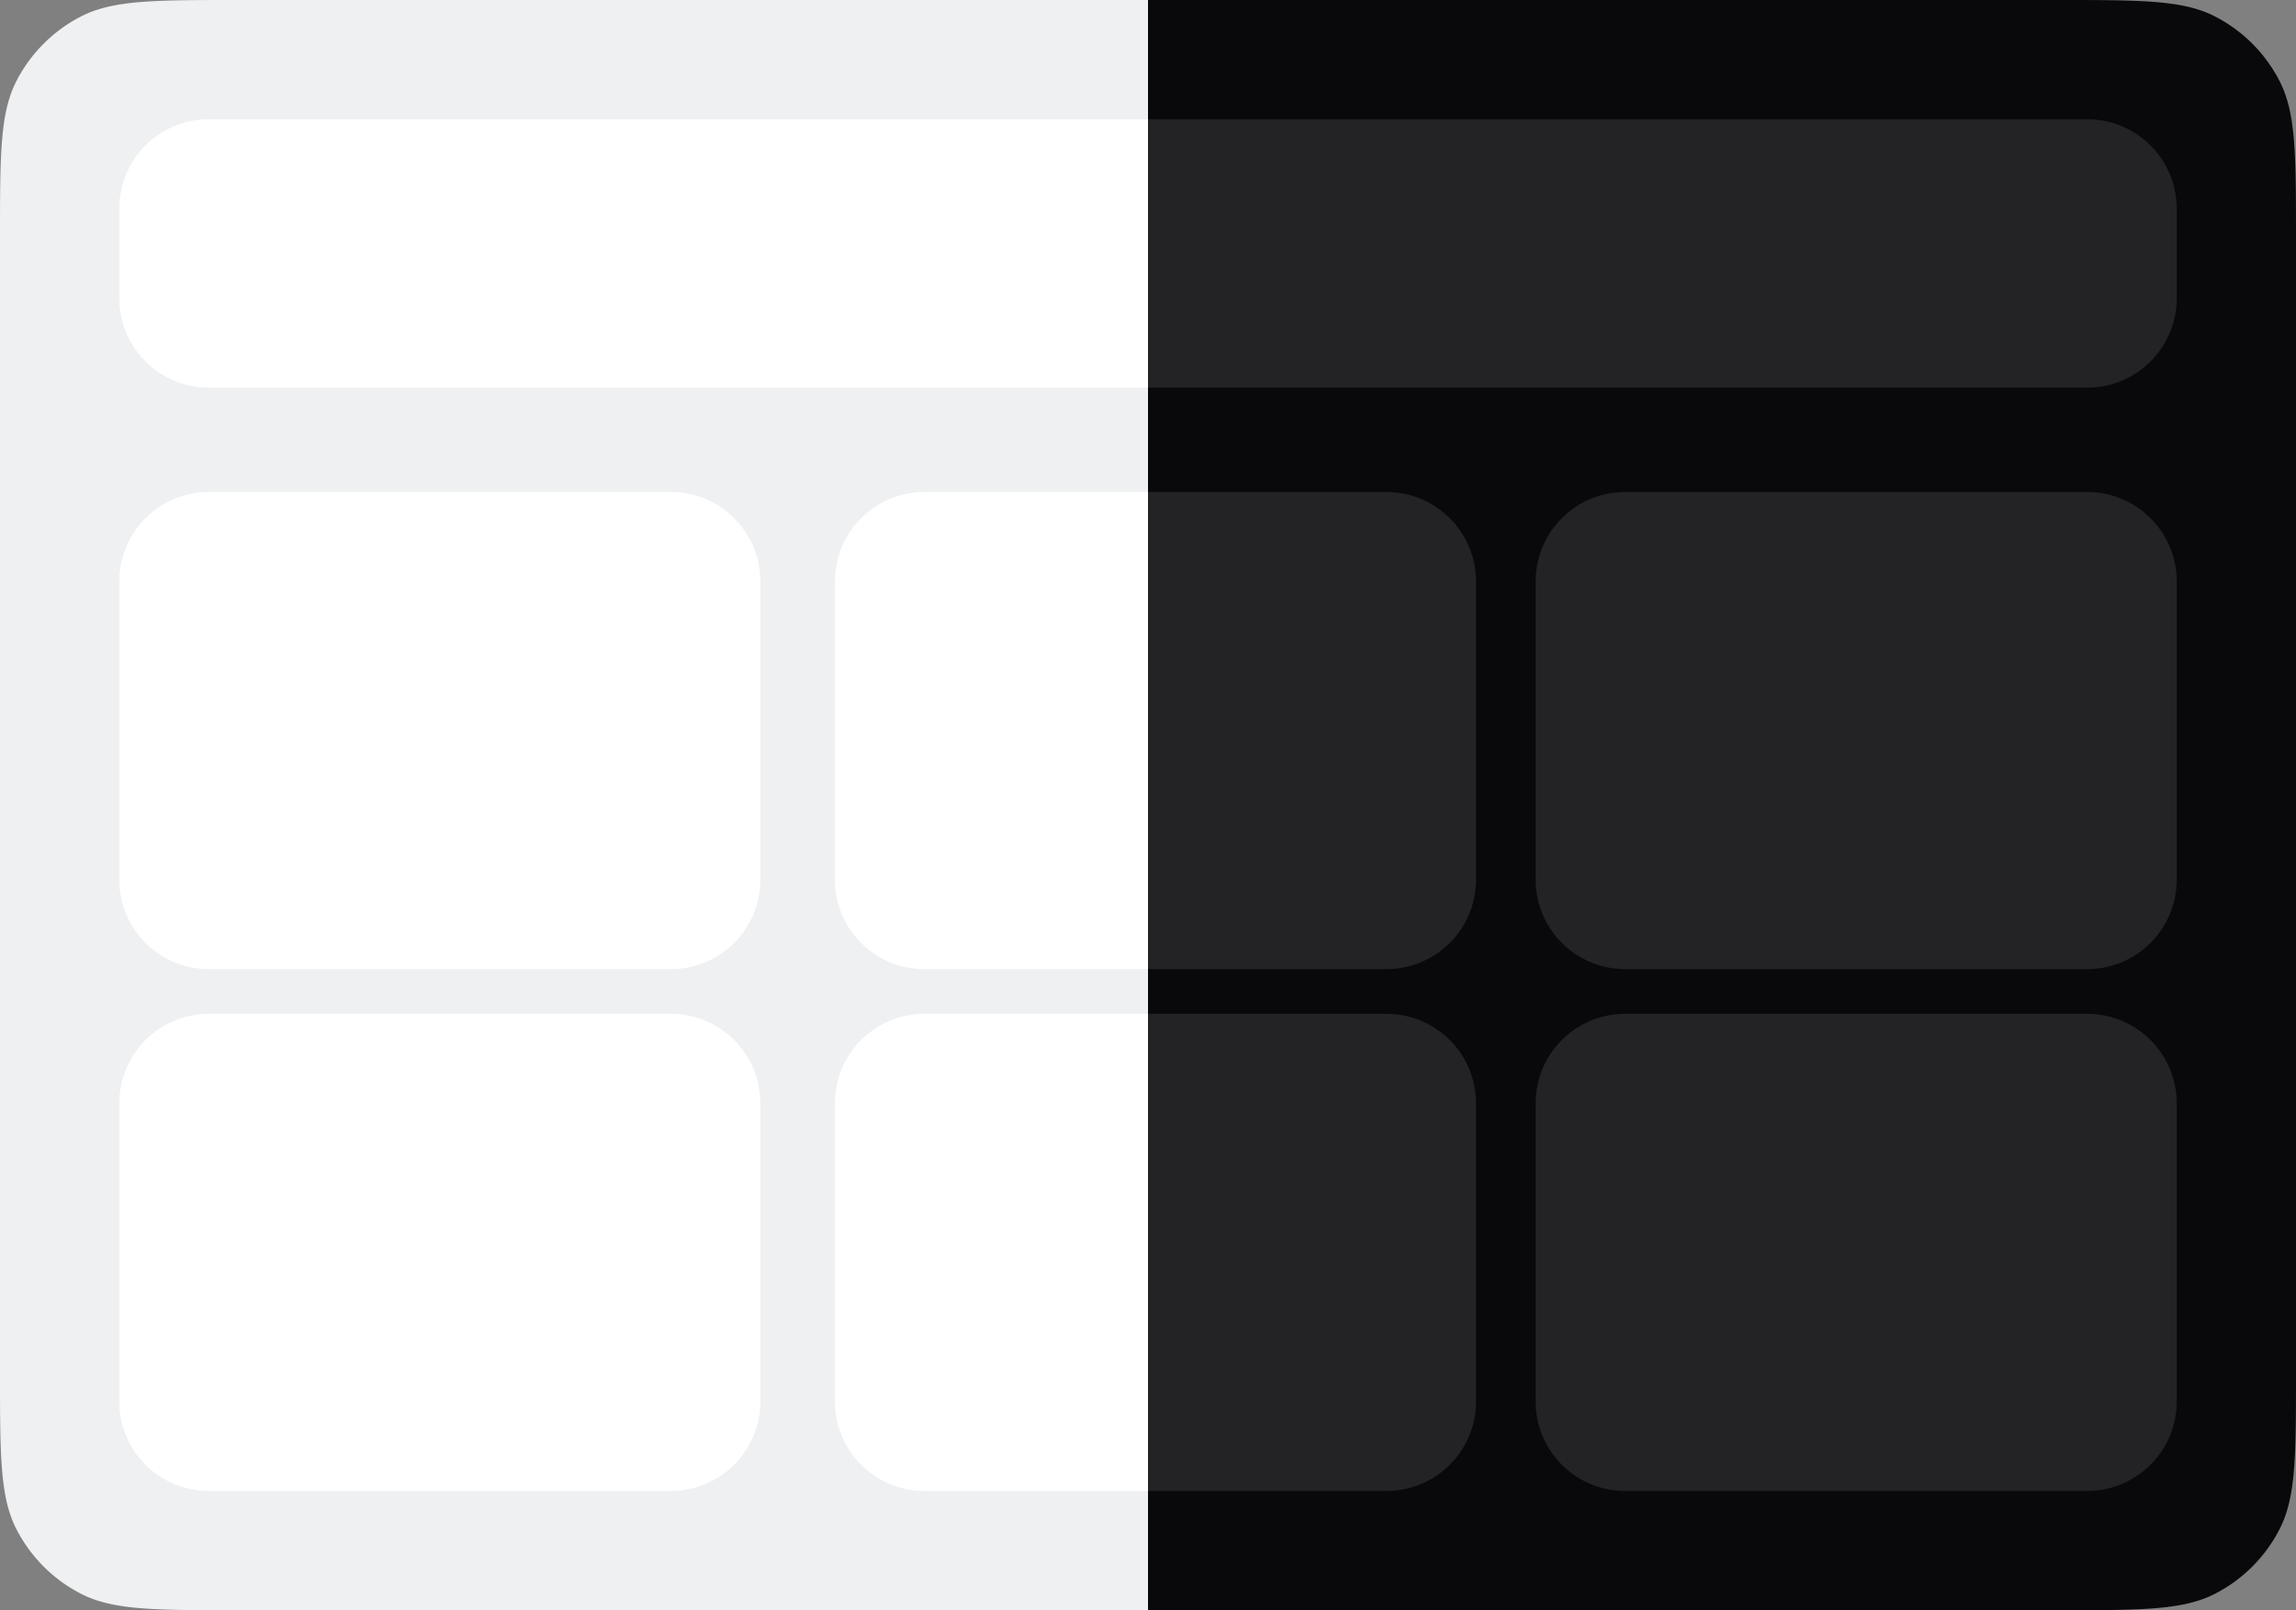
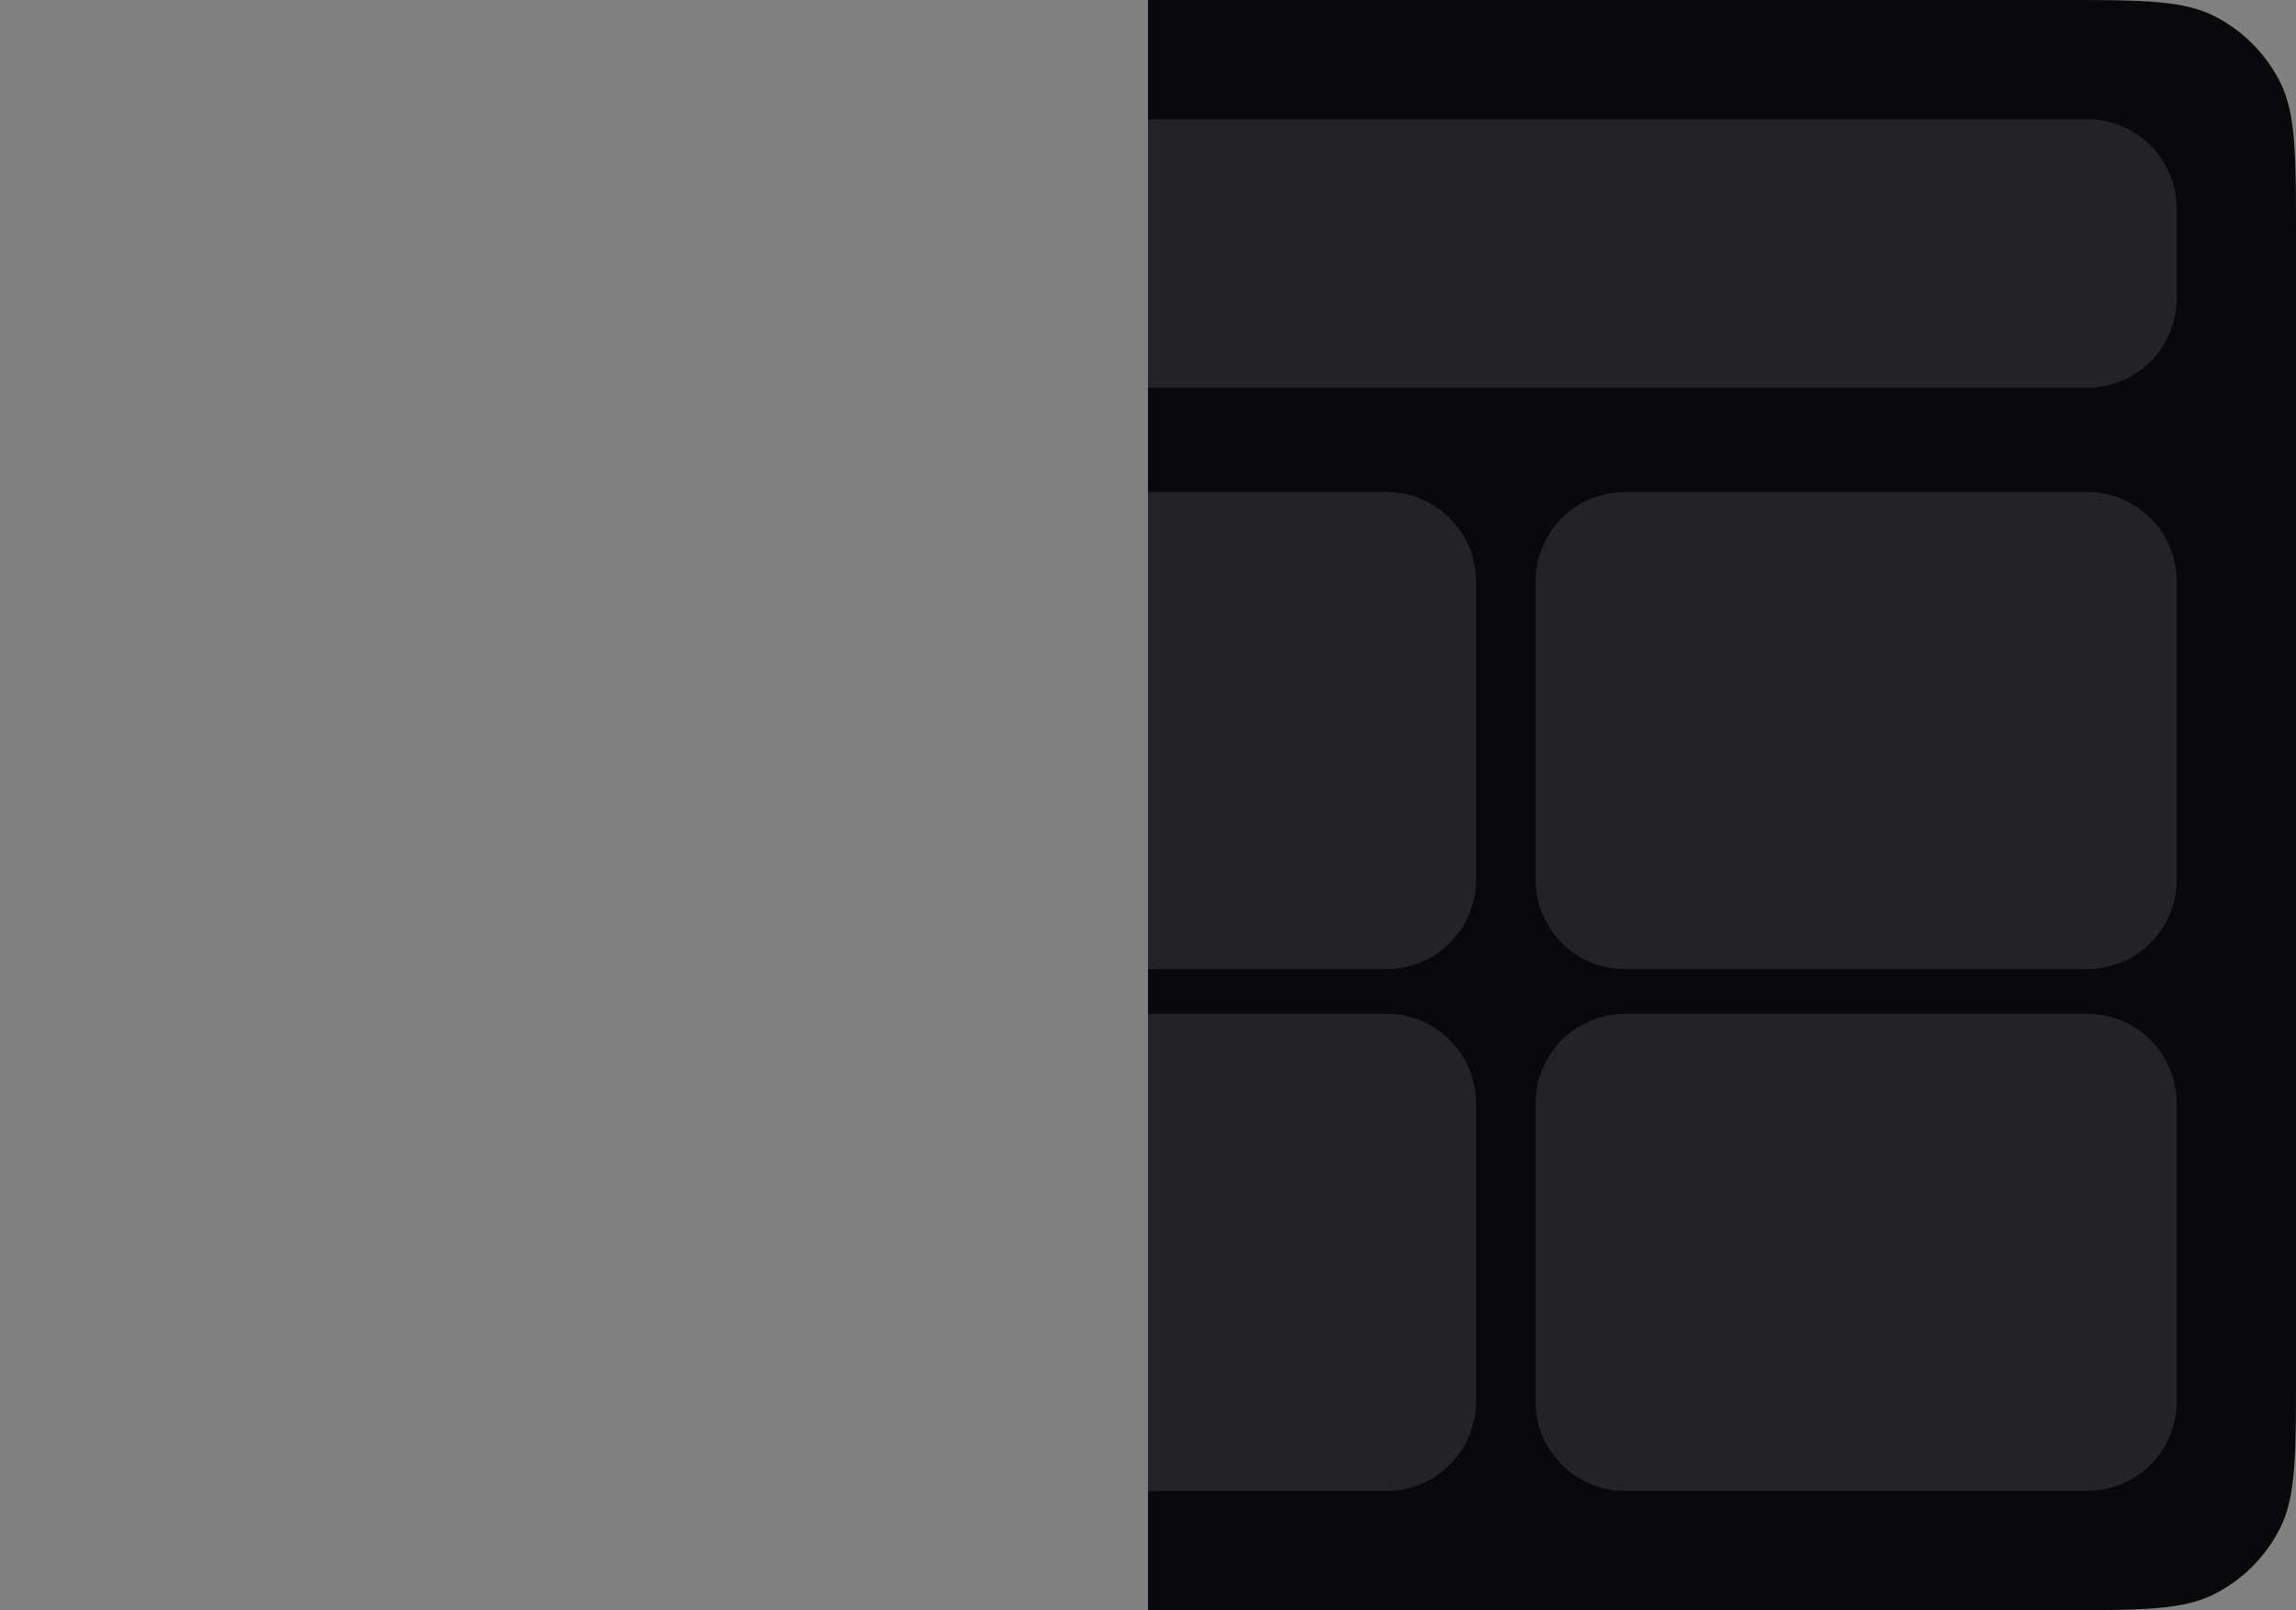
<svg xmlns="http://www.w3.org/2000/svg" width="154" height="108" fill="none">
  <rect width="100%" height="100%" fill="#808080" stroke="none" />
  <clipPath id="a">
-     <path d="M0 0h154v108H0z" />
+     <path d="M0 0h154v108H0" />
  </clipPath>
  <g clip-path="url(#a)">
-     <path fill="#eff0f2" d="M0 16c0-5.6 0-8.4 1.09-10.54a10 10 0 0 1 4.37-4.37C7.6 0 10.4 0 16 0h61v108H16c-5.6 0-8.4 0-10.54-1.09a10 10 0 0 1-4.37-4.37C0 100.401 0 97.6 0 92z" />
    <path fill="#09090b" d="M77 0h61c5.601 0 8.401 0 10.54 1.09a10 10 0 0 1 4.37 4.37C154 7.6 154 10.4 154 16v76c0 5.6 0 8.401-1.09 10.54a9.998 9.998 0 0 1-4.37 4.37C146.401 108 143.601 108 138 108H77z" />
    <g fill="#fff">
-       <path d="M8 14a6 6 0 0 1 6-6h63v18H14a6 6 0 0 1-6-6zM8 39a6 6 0 0 1 6-6h31a6 6 0 0 1 6 6v20a6 6 0 0 1-6 6H14a6 6 0 0 1-6-6zM56 39a6 6 0 0 1 6-6h15v32H62a6 6 0 0 1-6-6zM8 74a6 6 0 0 1 6-6h31a6 6 0 0 1 6 6v20a6 6 0 0 1-6 6H14a6 6 0 0 1-6-6zM56 74a6 6 0 0 1 6-6h15v32H62a6 6 0 0 1-6-6z" />
-     </g>
+       </g>
    <path fill="#232325" d="M77 8h63a6 6 0 0 1 6 6v6a6 6 0 0 1-6 6H77zM77 33h16a6 6 0 0 1 6 6v20a6 6 0 0 1-6 6H77zM103 39a6 6 0 0 1 6-6h31a6 6 0 0 1 6 6v20a6 6 0 0 1-6 6h-31a6 6 0 0 1-6-6zM77 68h16a6 6 0 0 1 6 6v20a6 6 0 0 1-6 6H77zM103 74a6 6 0 0 1 6-6h31a6 6 0 0 1 6 6v20a6 6 0 0 1-6 6h-31a6 6 0 0 1-6-6z" />
  </g>
</svg>